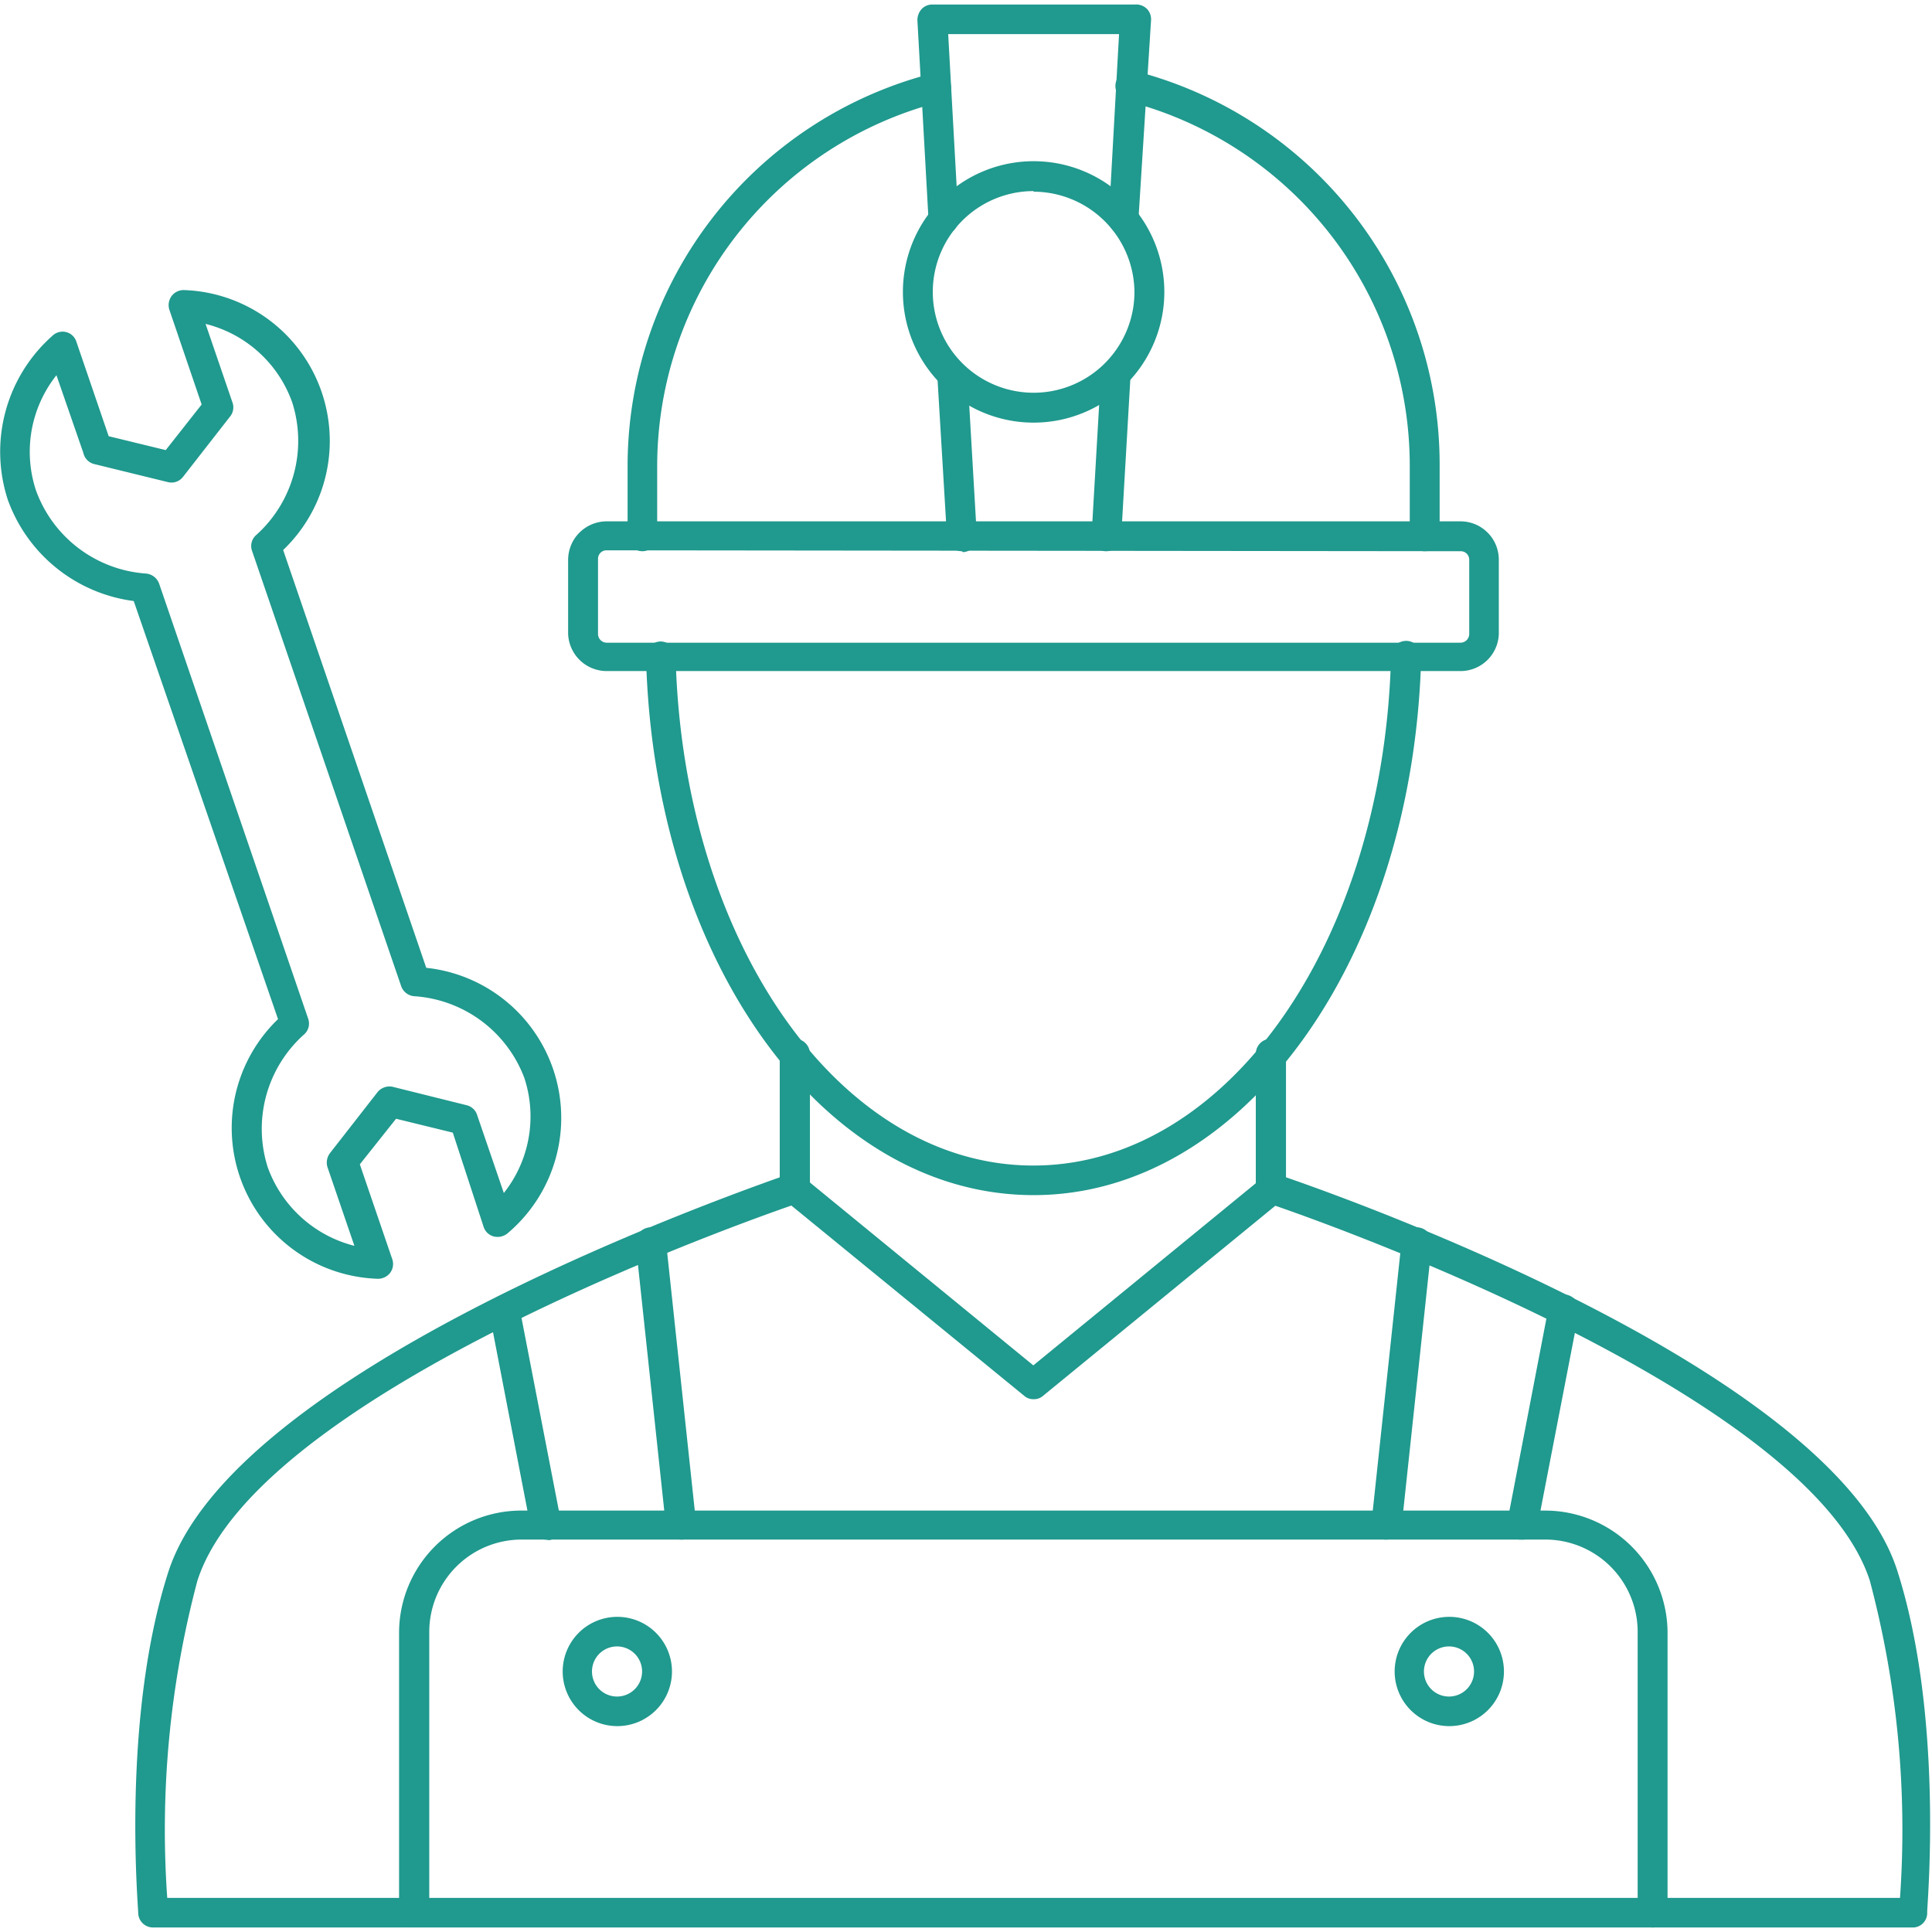
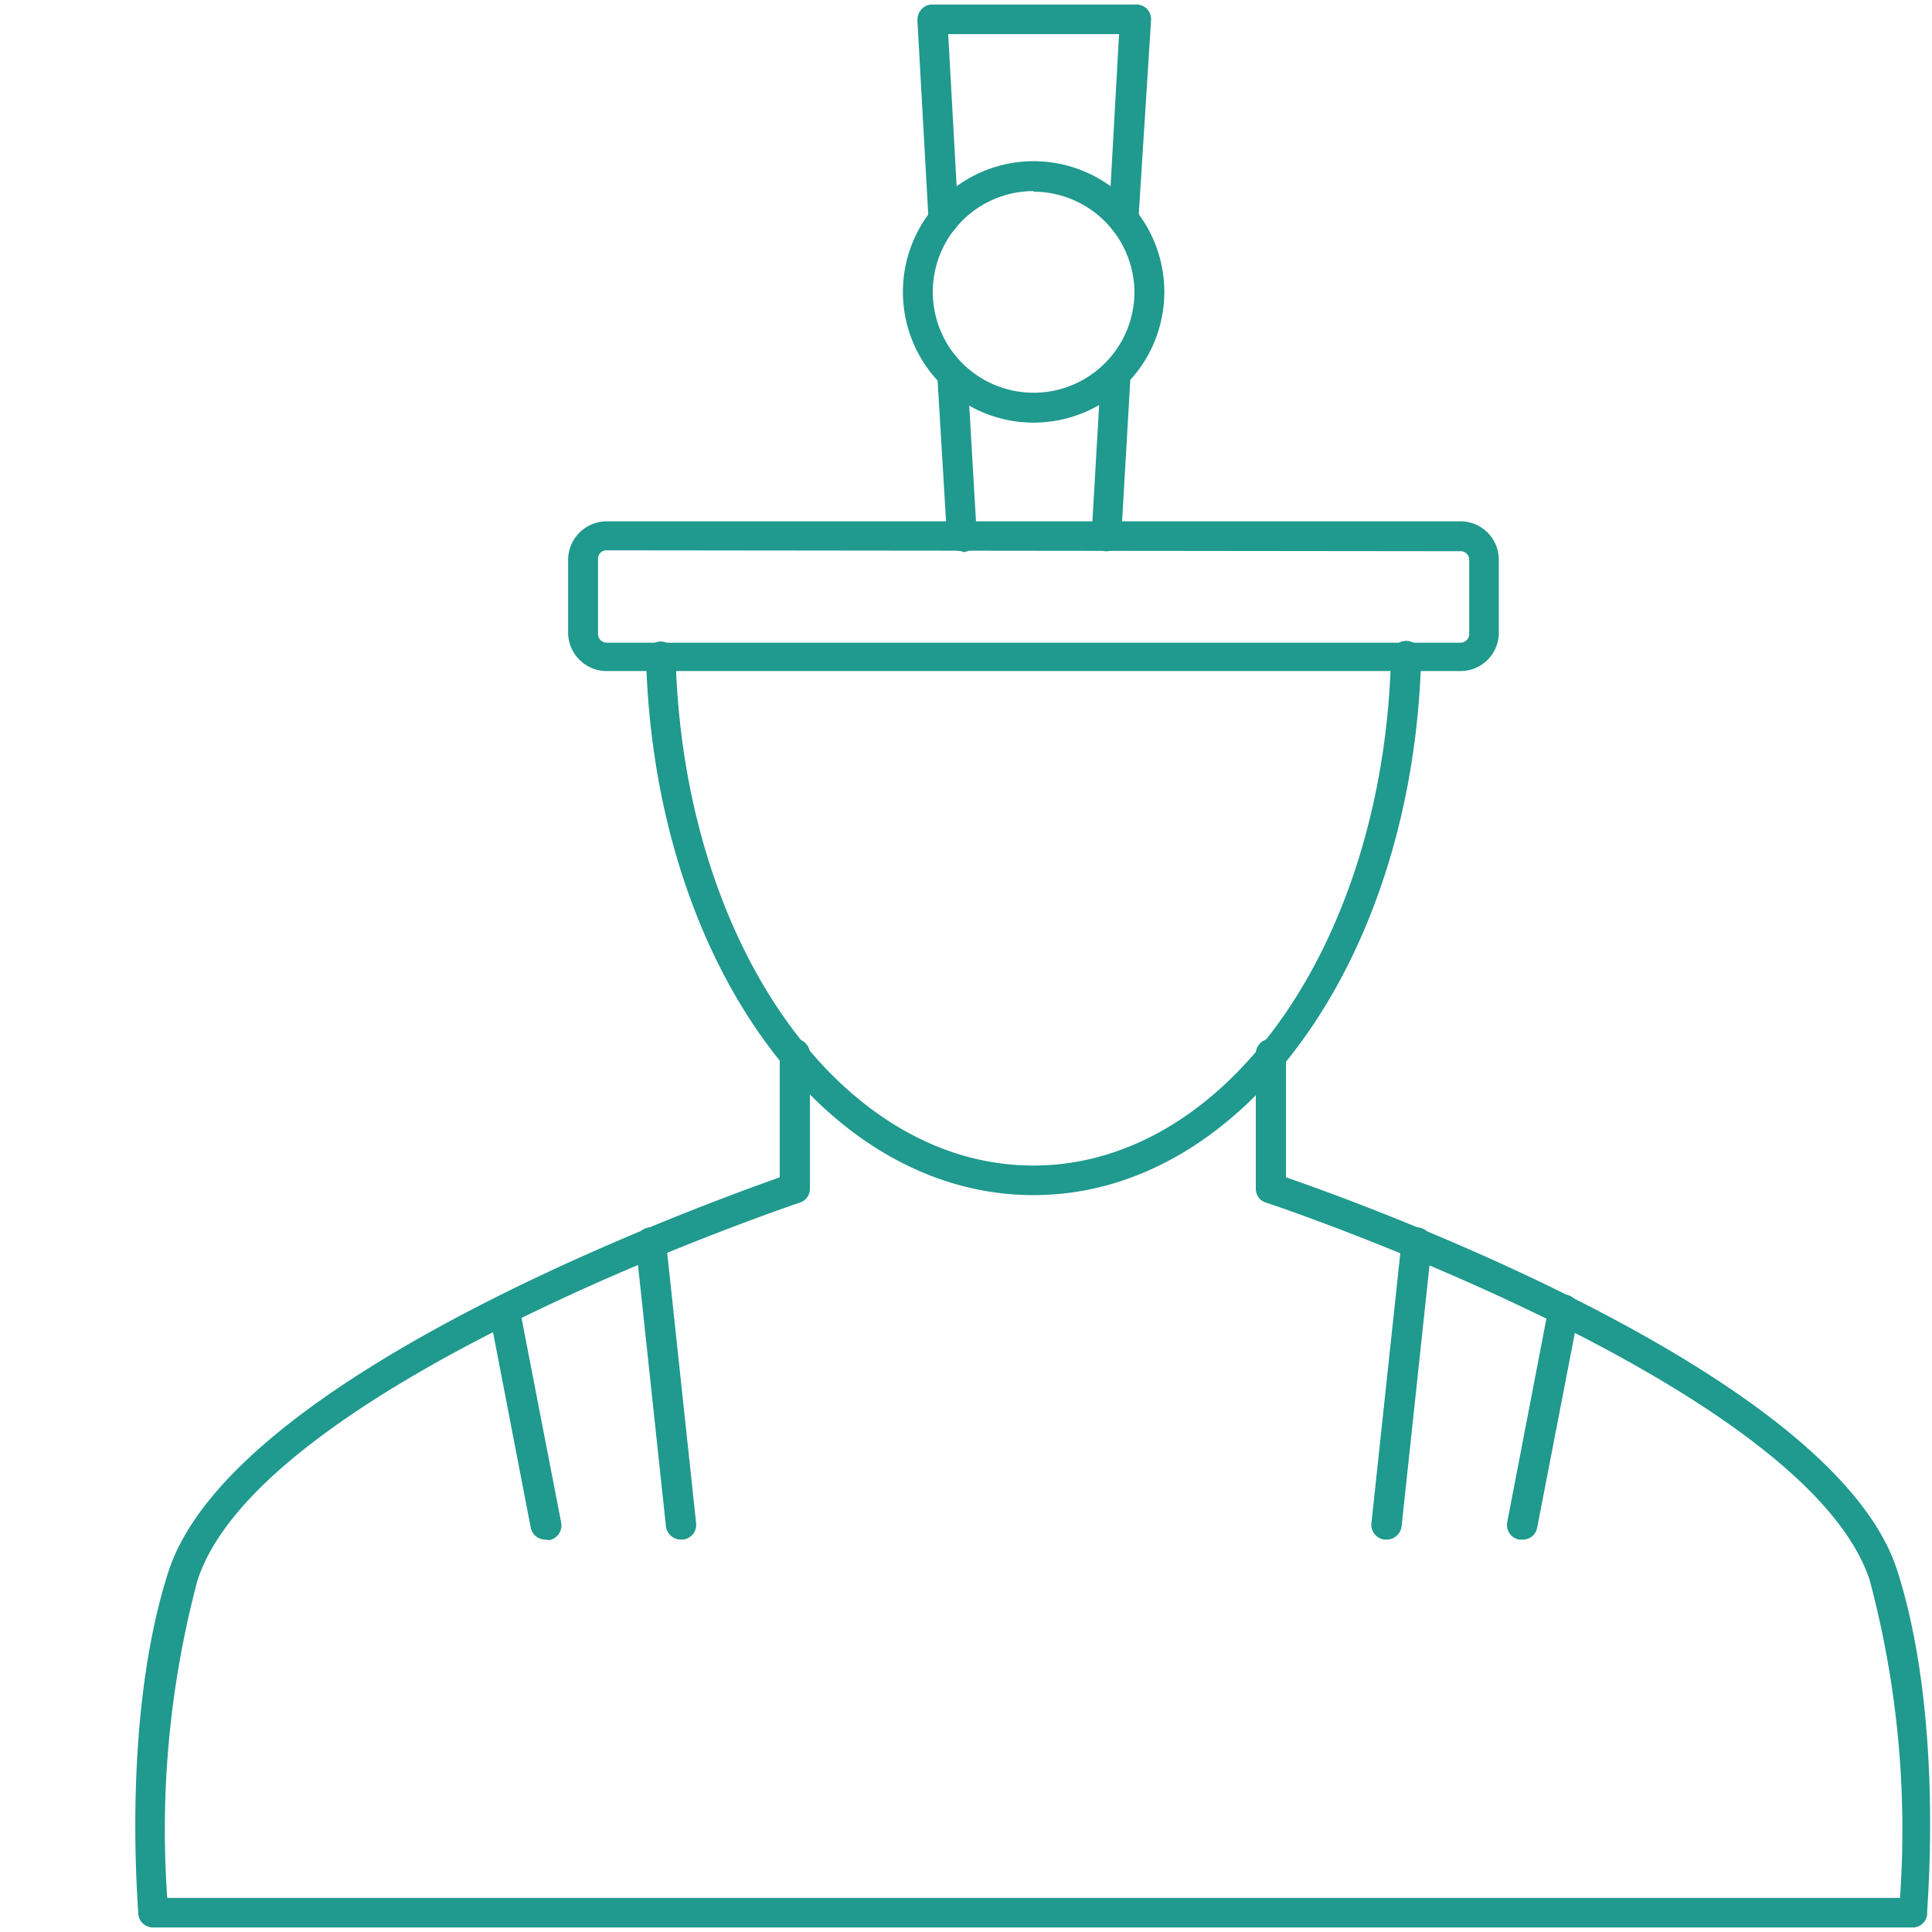
<svg xmlns="http://www.w3.org/2000/svg" data-name="Layer 1" viewBox="0 0 64 64" id="ConstructionWorker">
  <path fill="#20998e" d="M63.4,63.85H5.07a.49.49,0,0,1-.49-.45c0-.26-.56-6.5,1-11.34C7.7,45.54,23.25,39.92,25.83,39V34.91a.49.49,0,0,1,1,0v4.47a.48.48,0,0,1-.34.46c-.17.06-17.85,6-19.95,12.52a32.1,32.1,0,0,0-1,10.51H62.94a32.1,32.1,0,0,0-1-10.51c-2.1-6.49-19.77-12.46-20-12.52a.48.48,0,0,1-.34-.46V34.91a.5.5,0,0,1,1,0V39c2.58.89,18.13,6.51,20.24,13,1.56,4.84,1,11.08,1,11.34A.48.48,0,0,1,63.4,63.85Z" class="color1c1b1a svgShape" />
  <path fill="#20998e" d="M45.92 51h-.05a.49.49 0 0 1-.44-.54l1-9.35a.49.49 0 0 1 1 .1l-1 9.35A.5.5 0 0 1 45.92 51zM50.41 51h-.09a.49.49 0 0 1-.39-.58l1.37-7.12a.49.49 0 0 1 1 .18l-1.38 7.13A.48.48 0 0 1 50.41 51zM22.55 51a.5.5 0 0 1-.49-.44l-1-9.35a.49.49 0 1 1 1-.1l1 9.35a.49.49 0 0 1-.44.54zM18.06 51a.49.49 0 0 1-.48-.4L16.21 43.5a.49.49 0 1 1 1-.18l1.38 7.12a.5.5 0 0 1-.39.58z" class="color1c1b1a svgShape" />
-   <path fill="#20998e" d="M54.75,63.85a.49.49,0,0,1-.5-.49V54.09A3.06,3.06,0,0,0,51.19,51H17.28a3.06,3.06,0,0,0-3.06,3.06v9.27a.49.49,0,0,1-1,0V54.09a4.05,4.05,0,0,1,4-4.05H51.19a4.06,4.06,0,0,1,4.05,4.05v9.27A.49.49,0,0,1,54.75,63.85Z" class="color1c1b1a svgShape" />
-   <path fill="#20998e" d="M20.44 57.18a1.81 1.81 0 1 1 1.82-1.81A1.81 1.81 0 0 1 20.44 57.18zm0-2.64a.83.83 0 1 0 .83.83A.83.83 0 0 0 20.44 54.54zM48 57.18a1.81 1.81 0 1 1 1.82-1.81A1.81 1.81 0 0 1 48 57.18zm0-2.64a.83.83 0 1 0 .83.83A.83.83 0 0 0 48 54.54zM47.19 18.26a.49.49 0 0 1-.49-.5V15.43A12.47 12.47 0 0 0 37.34 3.35a.49.49 0 0 1 .25-1 13.46 13.46 0 0 1 10.1 13v2.33A.5.5 0 0 1 47.19 18.26zM21.28 18.26a.49.49 0 0 1-.49-.5V15.43a13.43 13.43 0 0 1 10.1-13 .49.49 0 0 1 .6.35.5.5 0 0 1-.36.6 12.46 12.46 0 0 0-9.36 12.08v2.33A.49.49 0 0 1 21.28 18.26z" class="color1c1b1a svgShape" />
  <path fill="#20998e" d="M48.38,22.23H20.1A1.28,1.28,0,0,1,18.82,21V18.54a1.28,1.28,0,0,1,1.28-1.27H48.38a1.27,1.27,0,0,1,1.27,1.27V21A1.27,1.27,0,0,1,48.38,22.23Zm-28.28-4a.28.28,0,0,0-.29.28V21a.29.29,0,0,0,.29.29H48.38a.29.29,0,0,0,.29-.29V18.54a.28.28,0,0,0-.29-.28Z" class="color1c1b1a svgShape" />
  <path fill="#20998e" d="M36.62 18.26h0a.48.48 0 0 1-.46-.52l.31-5.35a.48.48 0 0 1 .52-.46.49.49 0 0 1 .46.52l-.31 5.35A.5.5 0 0 1 36.62 18.26zM31.86 18.26a.49.49 0 0 1-.49-.47l-.32-5.34 1 0 .31 5.32a.48.48 0 0 1-.46.52zM31.25 7.77a.51.51 0 0 1-.49-.47L30.39.67A.55.55 0 0 1 30.53.3a.48.48 0 0 1 .36-.15h6.7A.51.51 0 0 1 38 .3a.5.5 0 0 1 .13.37L37.71 7.3a.5.5 0 0 1-.52.47.49.49 0 0 1-.46-.52l.34-6.12H31.41l.34 6.12a.51.51 0 0 1-.47.52z" class="color1c1b1a svgShape" />
  <path fill="#20998e" d="M34.24 14a4.33 4.33 0 1 1 4.33-4.33A4.33 4.33 0 0 1 34.24 14zm0-7.67a3.34 3.34 0 1 0 3.34 3.34A3.35 3.35 0 0 0 34.24 6.35zM34.24 39.59c-7 0-12.59-7.83-12.84-17.84a.49.49 0 0 1 .48-.5h0a.5.5 0 0 1 .5.48c.23 9.46 5.43 16.88 11.85 16.88s11.62-7.42 11.85-16.88a.49.49 0 1 1 1 0C46.83 31.76 41.19 39.59 34.24 39.59z" class="color1c1b1a svgShape" />
-   <path fill="#20998e" d="M34.24 46.35a.45.45 0 0 1-.31-.11L26 39.76a.49.49 0 0 1 .62-.76l7.61 6.23L41.84 39a.49.49 0 1 1 .63.76l-7.92 6.48A.45.45 0 0 1 34.24 46.35zM12.48 42.36h0a5 5 0 0 1-3.27-8.6L4.43 19.91A5.14 5.14 0 0 1 .26 16.56a5.13 5.13 0 0 1 1.48-5.44A.49.49 0 0 1 2.19 11a.48.48 0 0 1 .34.32L3.6 14.45l1.89.46L6.68 13.4 5.61 10.26a.51.51 0 0 1 .08-.46.5.5 0 0 1 .43-.19 5 5 0 0 1 3.26 8.61l4.74 13.84a5 5 0 0 1 2.7 8.79.52.52 0 0 1-.46.11.48.48 0 0 1-.34-.32L15 37.52l-1.88-.46-1.2 1.51 1.07 3.13a.49.49 0 0 1-.07.47A.51.51 0 0 1 12.48 42.36zM1.87 12.43a4.08 4.08 0 0 0-.68 3.81A4.19 4.19 0 0 0 4.84 19a.51.51 0 0 1 .43.33l4.94 14.42a.48.48 0 0 1-.14.52 4.19 4.19 0 0 0-1.2 4.4 4.13 4.13 0 0 0 2.87 2.6l-.89-2.6a.52.52 0 0 1 .08-.47l1.56-2A.51.51 0 0 1 13 36l2.45.61a.48.48 0 0 1 .35.31l.89 2.6a4.08 4.08 0 0 0 .68-3.81A4.19 4.19 0 0 0 13.71 33a.5.5 0 0 1-.42-.33L8.35 18.25a.48.48 0 0 1 .13-.52 4.19 4.19 0 0 0 1.2-4.4 4.09 4.09 0 0 0-2.87-2.6l.89 2.6a.48.48 0 0 1-.08.47l-1.56 2a.48.48 0 0 1-.5.17l-2.45-.6A.49.49 0 0 1 2.76 15z" class="color1c1b1a svgShape" />
</svg>